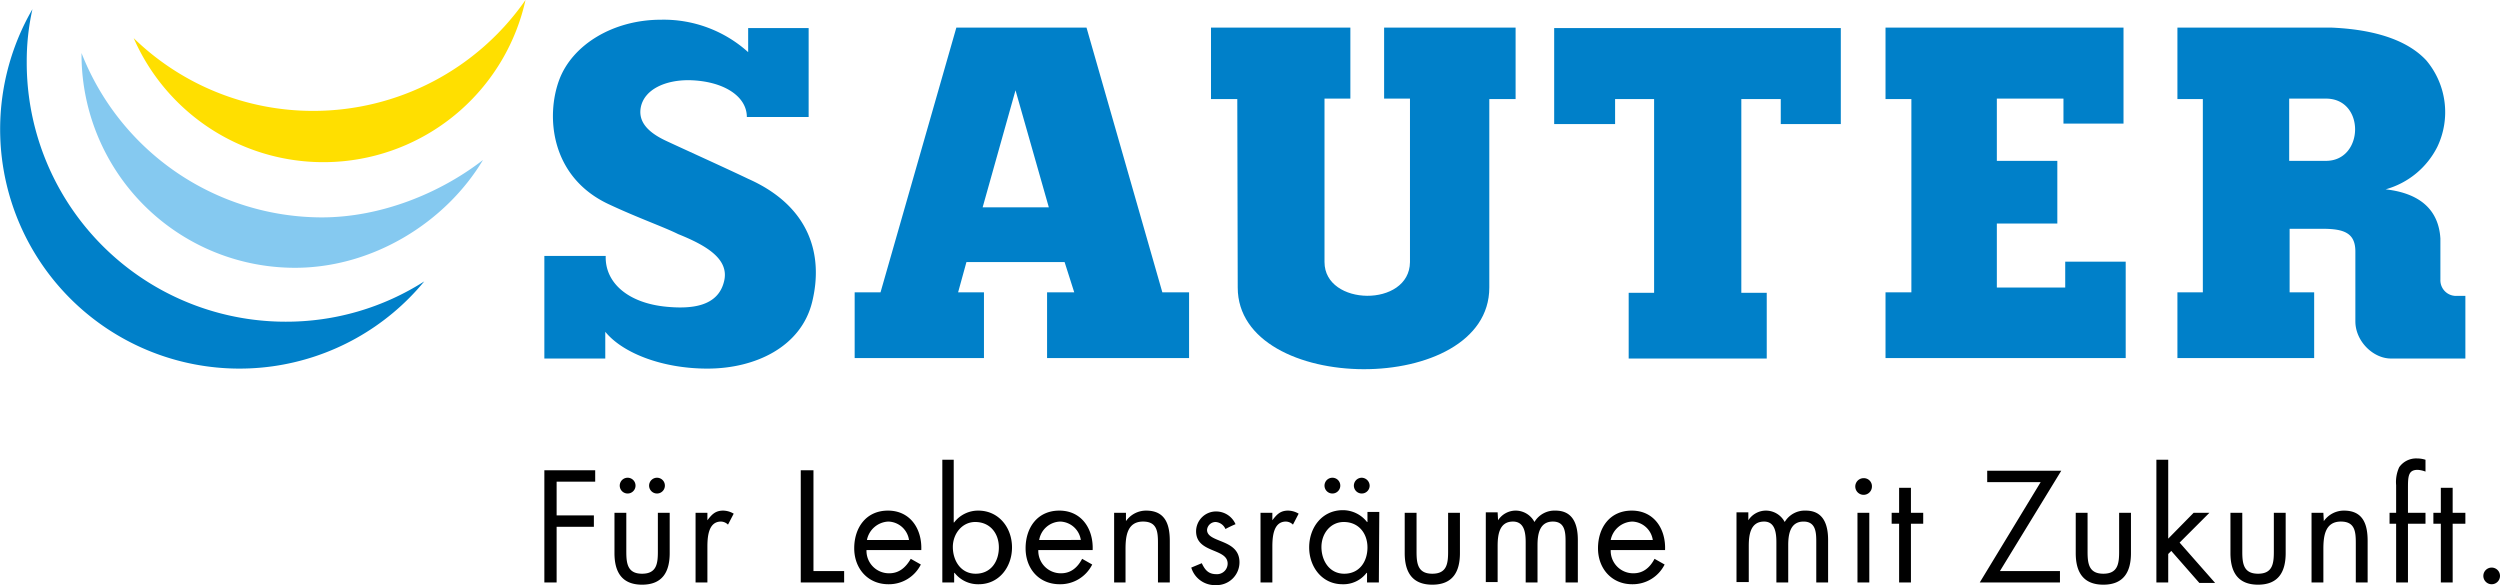
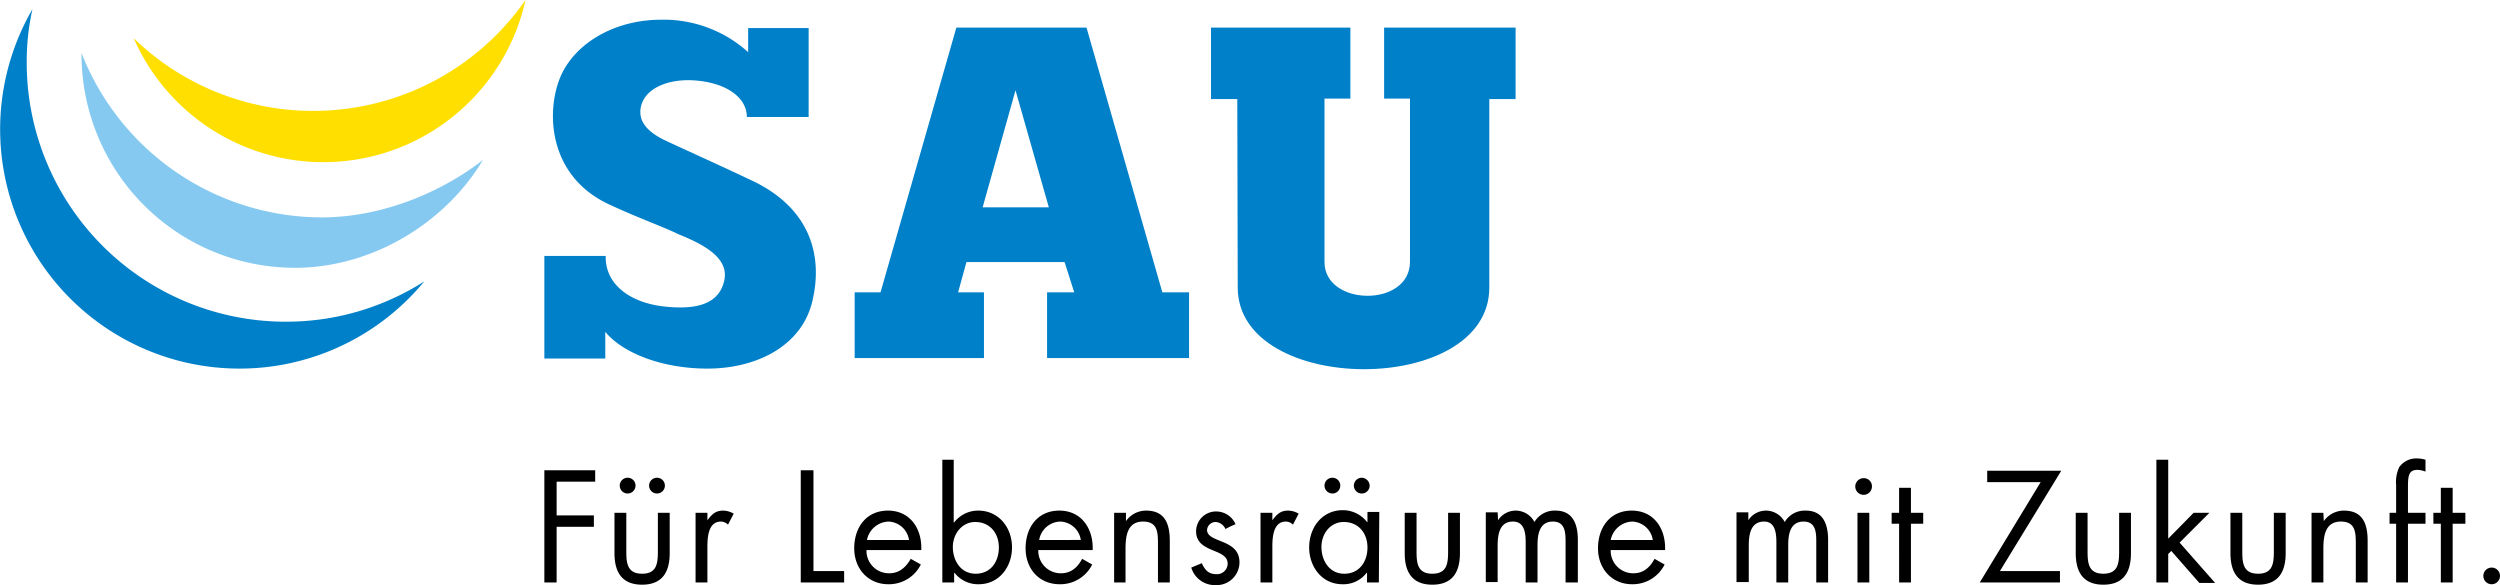
<svg xmlns="http://www.w3.org/2000/svg" id="Ebene_1" data-name="Ebene 1" viewBox="0 0 570.4 133.5">
  <defs>
    <style>.cls-1{fill:#0080c9;}.cls-2{fill:#85c9f0;}.cls-3{fill:#ffdf00;}</style>
  </defs>
  <title>sauter</title>
-   <path class="cls-1" d="M447.9,289V274h-5.8V229.8h9v5.7h13.7V213.6H399.4v21.9h13.9v-5.7h8.9V274h-5.8v15Zm81.9,0V266.9H516v5.9H500.4V258.2h13.8V243.9H500.4V229.7h15.2v5.7h13.7V213.5H475v16.3h5.9v44.1H475v15h54.8Z" transform="translate(-44.8 -207.2)" />
-   <path class="cls-1" d="M575.5,243.9c8.7,0,9-14.2,0-14.2h-8.4v14.2Zm26.1,17.7V271a3.573,3.573,0,0,0,3.9,3.7h1.8V289h-17c-4,0-8.1-3.9-8.1-8.5V264.6c0-4.2-2.5-5.2-7.5-5.2h-7.5v14.5h5.6v15H541.6v-15h5.8V229.8h-5.8V213.5h35.2c11.4.5,18,3.6,21.6,7.5a18.339,18.339,0,0,1,2.5,19.7,18.865,18.865,0,0,1-11.8,9.7C597.1,251.3,601.2,255.2,601.6,261.6Z" transform="translate(-44.8 -207.2)" />
  <path class="cls-1" d="M327.2,272.8c0,24.7,57.4,25,57.4,0v-43h6V213.5h-30v16.2h5.9V267c-.1,10.4-19.5,10.1-19.5,0V229.7h5.9V213.5H321.1v16.3h6ZM310,273.9l-17.3-60.4H263l-17.3,60.4h-5.9v15h29.5v-15h-5.9l1.9-6.9h22.4l2.2,6.9h-6.2v15h32.4v-15Zm-41-19.4,7.5-26.7,7.6,26.7Z" transform="translate(-44.8 -207.2)" />
  <path class="cls-1" d="M215.2,233.9h14.1V213.6H215.5v5.5a28.769,28.769,0,0,0-19.9-7.4c-10.9,0-20.2,5.7-23.2,13.7-3.1,8.3-2,22.2,11.3,28.4,6.6,3.1,12.6,5.2,15.8,6.8,6.2,2.5,11.8,5.6,10.5,10.8-1.4,5.8-7.5,6.3-13,5.8-8.9-.8-14.2-5.5-14-11.6H169V289h13.9v-6.1c3.9,4.8,12.9,8.4,23.3,8.4,11,0,21.4-5,23.9-15.2,2.6-10.6-.4-21.8-14.6-28.1-5-2.4-15.4-7.1-18.8-8.7-4.9-2.3-6.2-4.9-5.7-7.6.8-4.1,5.6-6.3,11.2-6.2,7.6.2,13,3.6,13,8.4Z" transform="translate(-44.8 -207.2)" />
  <path d="M171.8,317.2v7.6h8.5v2.6h-8.5v12.7H169V314.5h11.6v2.6h-8.8Zm15.9,15.9c0,2.7.3,5,3.6,5s3.6-2.3,3.6-5v-8.9h2.7v9.2c0,4.2-1.6,7.2-6.3,7.2s-6.3-3-6.3-7.2v-9.2h2.7v8.9Zm2.1-15.1a1.8,1.8,0,1,1-1.8-1.8A1.792,1.792,0,0,1,189.8,318Zm6.7,0a1.8,1.8,0,1,1-1.8-1.8A1.792,1.792,0,0,1,196.5,318Zm9.7,7.9h0c1-1.3,1.8-2.2,3.6-2.2a4.815,4.815,0,0,1,2.4.7l-1.3,2.5a2.36,2.36,0,0,0-1.6-.7c-3,0-3.1,3.8-3.1,5.9v8h-2.7V324.2h2.7Zm24.1,11.6h7.1v2.6h-9.9V314.5h2.9v23Zm12.2-4.8a5.126,5.126,0,0,0,5.2,5.3c2.3,0,3.8-1.4,4.9-3.3l2.3,1.3a8.137,8.137,0,0,1-7.4,4.5c-4.7,0-7.8-3.6-7.8-8.2,0-4.7,2.7-8.6,7.7-8.6,5.1,0,7.8,4.2,7.6,9Zm9.7-2.3a4.917,4.917,0,0,0-4.7-4.2,5.214,5.214,0,0,0-4.9,4.2Zm7.5-18.3h2.7v14.3h.1a6.869,6.869,0,0,1,5.5-2.7c4.7,0,7.7,3.9,7.7,8.4,0,4.4-2.9,8.4-7.6,8.4a6.78,6.78,0,0,1-5.5-2.6h-.1v2.2h-2.7v-28Zm2.5,19.9c0,3.1,1.8,6.1,5.2,6.1,3.5,0,5.3-2.8,5.3-6s-2-5.8-5.4-5.8C264.3,326.3,262.2,329,262.2,332Zm19.5.7a5.126,5.126,0,0,0,5.2,5.3c2.3,0,3.8-1.4,4.8-3.3L294,336a8.137,8.137,0,0,1-7.4,4.5c-4.8,0-7.8-3.6-7.8-8.2,0-4.7,2.7-8.6,7.7-8.6,5.1,0,7.8,4.2,7.6,9Zm9.7-2.3a4.917,4.917,0,0,0-4.7-4.2,5.02,5.02,0,0,0-4.8,4.2Zm10.3-4.3h0a5.597,5.597,0,0,1,4.6-2.4c4.4,0,5.4,3.2,5.4,6.9v9.5H309v-9c0-2.6-.2-4.9-3.4-4.9-3.7,0-4,3.5-4,6.3v7.6H299V324.2h2.7v1.9Zm22.7,1.8a2.654,2.654,0,0,0-2.2-1.6,1.966,1.966,0,0,0-2,1.8c0,1.5,1.8,2,3.7,2.8s3.7,1.9,3.7,4.6a5.211,5.211,0,0,1-5.4,5.2,5.618,5.618,0,0,1-5.6-4l2.4-1c.7,1.5,1.5,2.5,3.3,2.5a2.422,2.422,0,0,0,2.6-2.4c0-3.6-7.2-2.3-7.2-7.4a4.553,4.553,0,0,1,4.8-4.5,4.836,4.836,0,0,1,4.2,2.9A24.03,24.03,0,0,0,324.4,327.9Zm10.7-2h0c1-1.3,1.8-2.2,3.6-2.2a4.815,4.815,0,0,1,2.4.7l-1.3,2.5a2.36,2.36,0,0,0-1.6-.7c-3,0-3.1,3.8-3.1,5.9v8h-2.7V324.2h2.7v1.7Zm24.3,14.2h-2.7v-2.2h-.1a6.634,6.634,0,0,1-5.5,2.6c-4.7,0-7.6-4-7.6-8.4,0-4.5,2.9-8.5,7.7-8.5a7.013,7.013,0,0,1,5.5,2.7h.1V324h2.7l-.1,16.1ZM346.3,332c0,3.1,1.8,6.1,5.2,6.1,3.5,0,5.3-2.8,5.3-6s-2-5.8-5.4-5.8C348.3,326.3,346.3,329,346.3,332Zm4.3-14a1.8,1.8,0,1,1-1.8-1.8A1.792,1.792,0,0,1,350.6,318Zm6.7,0a1.8,1.8,0,1,1-1.8-1.8A1.859,1.859,0,0,1,357.3,318ZM368,333.1c0,2.7.3,5,3.6,5s3.6-2.3,3.6-5v-8.9h2.7v9.2c0,4.2-1.6,7.2-6.3,7.2s-6.3-3-6.3-7.2v-9.2H368Zm18.6-7.2h0a4.804,4.804,0,0,1,3.9-2.2,4.856,4.856,0,0,1,4.4,2.6,5.315,5.315,0,0,1,4.8-2.6c4.1,0,5.1,3.3,5.1,6.7v9.7H402v-9.3c0-2.1-.1-4.6-2.9-4.6-3.1,0-3.5,3-3.5,5.4v8.5h-2.7V331c0-2-.2-4.8-2.9-4.8-3.2,0-3.5,3.2-3.5,5.6V340h-2.7V324.1h2.7l.1,1.8Zm25.7,6.8a5.126,5.126,0,0,0,5.2,5.3c2.3,0,3.8-1.4,4.8-3.3l2.3,1.3a8.137,8.137,0,0,1-7.4,4.5c-4.7,0-7.8-3.6-7.8-8.2,0-4.7,2.7-8.6,7.7-8.6,5.1,0,7.8,4.2,7.6,9Zm9.6-2.3a4.917,4.917,0,0,0-4.7-4.2,5.214,5.214,0,0,0-4.9,4.2Zm21.8-4.5h0a4.804,4.804,0,0,1,3.9-2.2,4.857,4.857,0,0,1,4.4,2.6,5.315,5.315,0,0,1,4.8-2.6c4.1,0,5.1,3.3,5.1,6.7v9.7h-2.7v-9.3c0-2.1-.1-4.6-2.9-4.6-3.1,0-3.5,3-3.5,5.4v8.5h-2.7V331c0-2-.2-4.8-2.8-4.8-3.2,0-3.5,3.2-3.5,5.6V340H441V324.1h2.7v1.8Zm28.2-7.7a1.9,1.9,0,1,1-1.9-1.9A1.837,1.837,0,0,1,471.9,318.2Zm-.6,21.9h-2.7V324.2h2.7Zm9.5,0h-2.7V326.7h-1.7v-2.5h1.7v-5.7h2.7v5.7h2.8v2.5h-2.8Zm34-2.6v2.6H496.5l13.9-22.9H498.2v-2.6h16.9l-14,22.9Zm6.3-4.4c0,2.7.3,5,3.6,5s3.6-2.3,3.6-5v-8.9H531v9.2c0,4.2-1.6,7.2-6.3,7.2s-6.3-3-6.3-7.2v-9.2h2.7Zm18.4-3,5.8-5.9h3.6l-6.8,6.8,8.1,9.2h-3.6l-6.4-7.3-.7.7v6.5h-2.7v-28h2.7v18Zm16.9,3c0,2.7.3,5,3.6,5s3.6-2.3,3.6-5v-8.9h2.7v9.2c0,4.2-1.6,7.2-6.3,7.2s-6.3-3-6.3-7.2v-9.2h2.7Zm18.6-7h0a5.597,5.597,0,0,1,4.6-2.4c4.4,0,5.4,3.2,5.4,6.9v9.5h-2.7v-9c0-2.6-.2-4.9-3.4-4.9-3.7,0-4,3.5-4,6.3v7.6h-2.7V324.2h2.7l.1,1.9Zm19.2,14h-2.7V326.7H590v-2.5h1.5v-6.3a8.103,8.103,0,0,1,.7-4.1,4.725,4.725,0,0,1,4.1-2,6.279,6.279,0,0,1,1.9.3v2.7a5.84,5.84,0,0,0-1.8-.4c-2.2,0-2.2,1.6-2.2,4.4v5.4h4v2.5h-4v13.4Zm10.2,0h-2.7V326.7H600v-2.5h1.7v-5.7h2.7v5.7h2.9v2.5h-2.9Zm10.8-1.5a1.9,1.9,0,0,1-3.8,0,1.9,1.9,0,0,1,3.8,0Z" transform="translate(-44.8 -207.2)" />
  <path class="cls-1" d="M110,280.6a59.087,59.087,0,0,1-59.1-59.1,54.31,54.31,0,0,1,1.3-12.2,54.608,54.608,0,0,0,89.4,62.1A58.511,58.511,0,0,1,110,280.6Z" transform="translate(-44.8 -207.2)" />
  <path class="cls-2" d="M118.2,256.8a58.988,58.988,0,0,1-54.8-37.5v.3a48.695,48.695,0,0,0,48.7,48.7c17.8,0,34.4-10.4,42.9-24.6C145.2,251.3,131.7,256.8,118.2,256.8Z" transform="translate(-44.8 -207.2)" />
  <path class="cls-3" d="M116.3,232.5a58.681,58.681,0,0,1-41-16.6,47.244,47.244,0,0,0,89.4-8.7A58.982,58.982,0,0,1,116.3,232.5Z" transform="translate(-44.8 -207.2)" />
</svg>